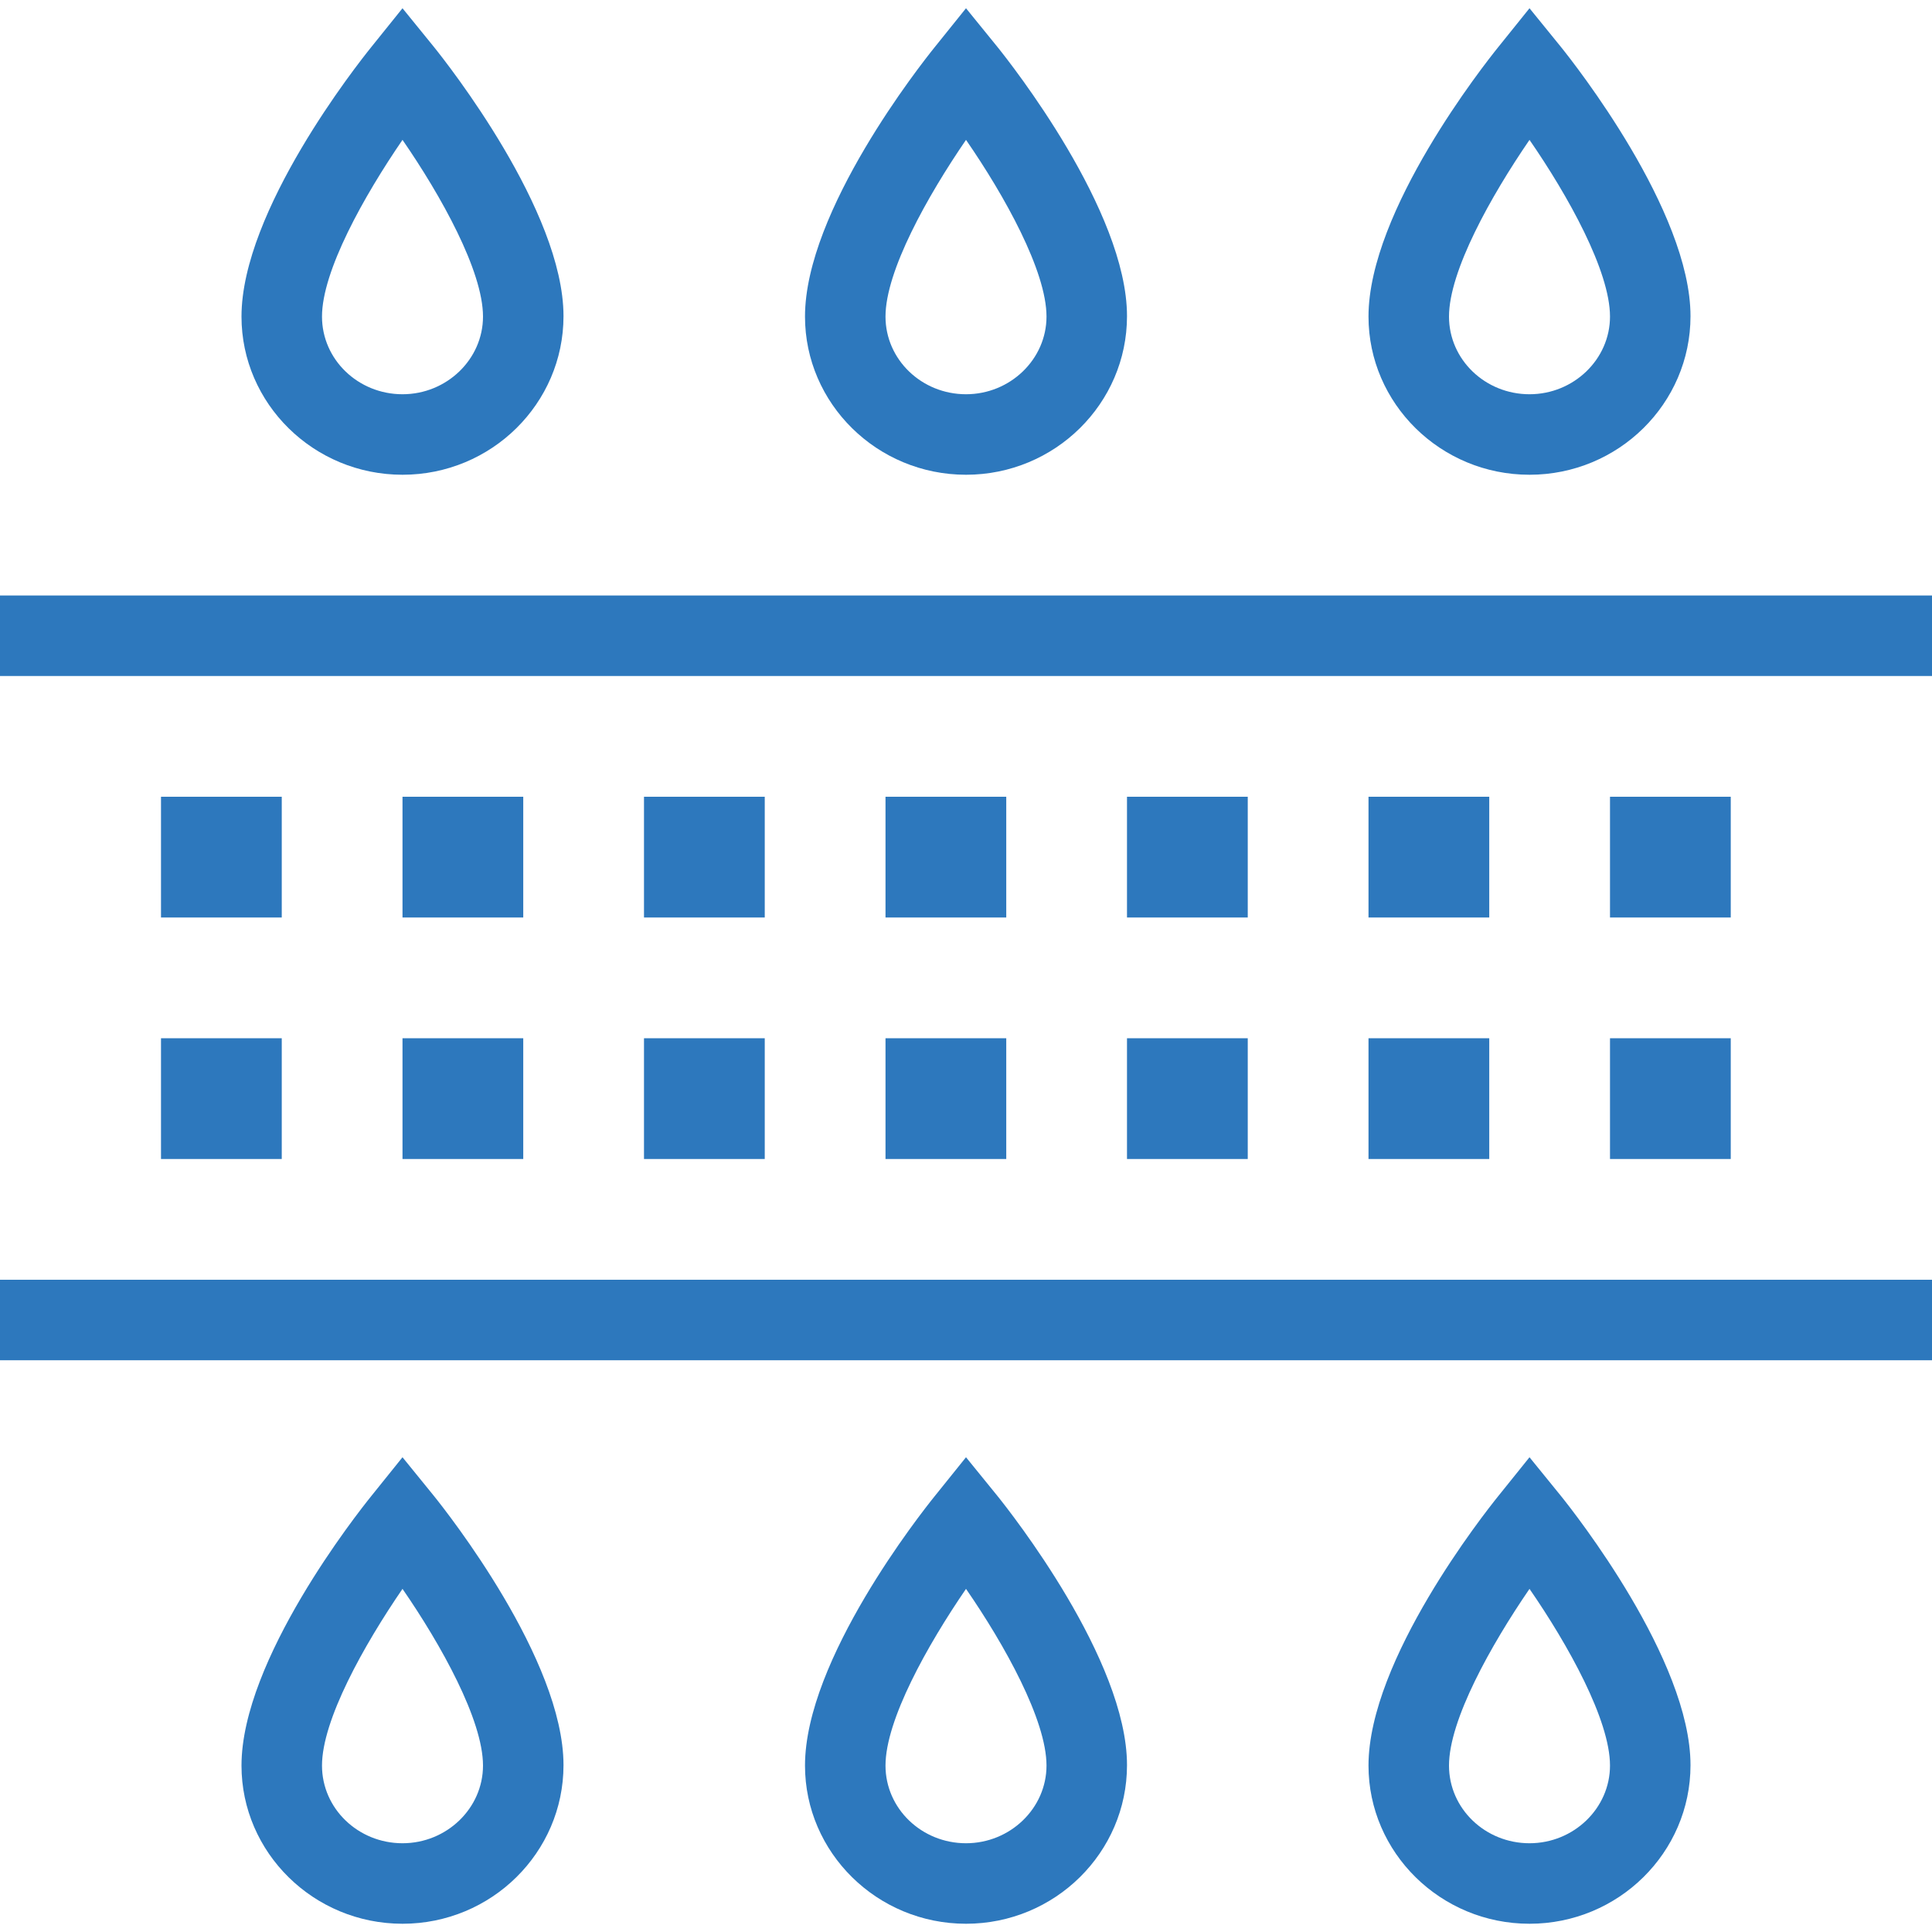
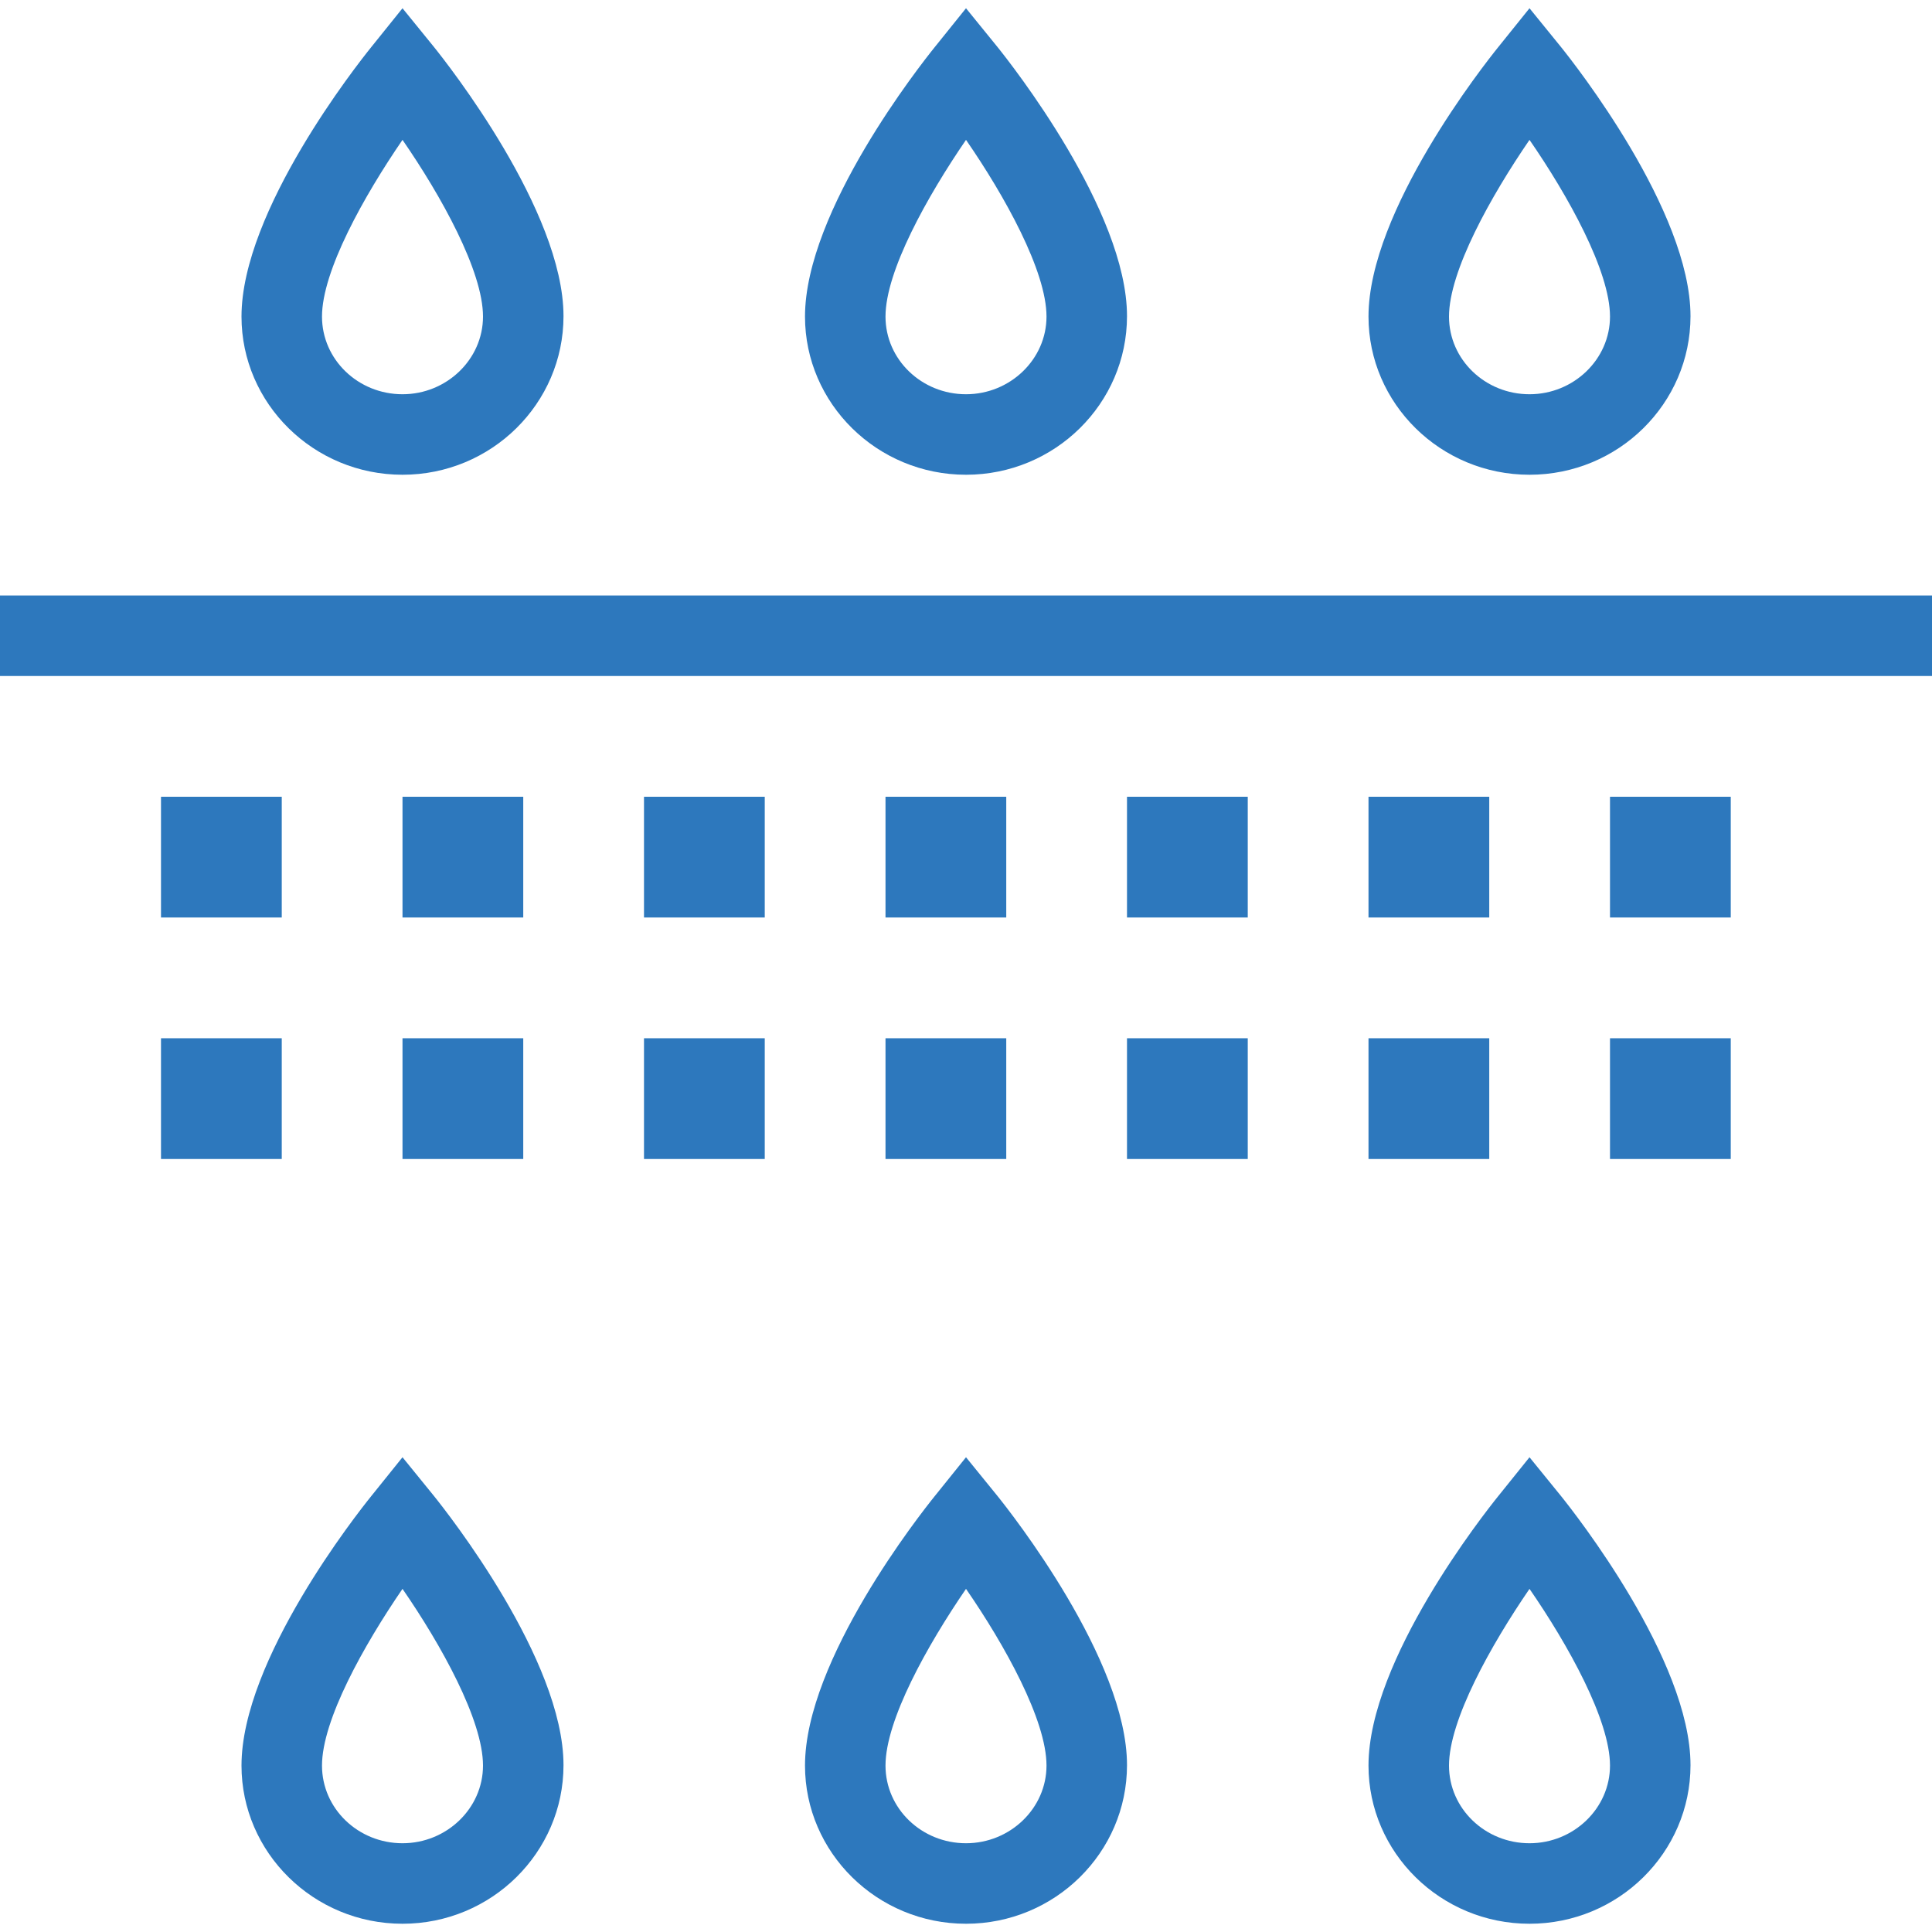
<svg xmlns="http://www.w3.org/2000/svg" version="1.1" width="512" height="512" x="0" y="0" viewBox="0 0 479.803 479.803" style="enable-background:new 0 0 512 512" xml:space="preserve" class="">
  <g>
    <g>
      <g id="_x34_8x48_px_5_">
        <g>
          <g>
            <path d="m99.959 117.902c-22.091 0-39.984-17.693-39.984-39.284 0-26.289 28.888-62.774 32.187-66.873l7.797-9.696 7.797 9.596c3.299 4.098 32.187 40.683 32.187 66.873 0 21.691-17.893 39.384-39.984 39.384zm0-83.166c-9.596 13.994-19.992 32.586-19.992 43.882 0 10.696 8.996 19.292 19.992 19.292s19.992-8.696 19.992-19.292c0-11.296-10.396-29.988-19.992-43.882z" fill="#2d78bd" data-original="#4c4c4c" class="" />
          </g>
          <g>
            <path d="m239.902 117.902c-22.091 0-39.984-17.693-39.984-39.284 0-26.289 28.888-62.774 32.187-66.873l7.797-9.696 7.797 9.596c3.299 4.098 32.187 40.683 32.187 66.873-.001 21.691-17.893 39.384-39.984 39.384zm0-83.166c-9.596 13.994-19.992 32.587-19.992 43.882 0 10.696 8.996 19.292 19.992 19.292 10.995 0 19.992-8.696 19.992-19.292-.001-11.296-10.396-29.988-19.992-43.882z" fill="#2d78bd" data-original="#4c4c4c" class="" />
          </g>
          <g>
            <path d="m379.844 117.902c-22.091 0-39.984-17.693-39.984-39.284 0-26.289 28.888-62.774 32.187-66.873l7.797-9.696 7.797 9.596c3.299 4.098 32.187 40.683 32.187 66.873 0 21.691-17.893 39.384-39.984 39.384zm0-83.166c-9.596 13.994-19.992 32.587-19.992 43.882 0 10.696 8.996 19.292 19.992 19.292s19.992-8.696 19.992-19.292c0-11.296-10.396-29.988-19.992-43.882z" fill="#2d78bd" data-original="#4c4c4c" class="" />
          </g>
          <g>
            <path d="m99.959 477.754c-22.091 0-39.984-17.693-39.984-39.284 0-26.289 28.888-62.774 32.187-66.873l7.797-9.696 7.797 9.596c3.299 4.098 32.187 40.683 32.187 66.873 0 21.691-17.893 39.384-39.984 39.384zm0-83.166c-9.596 13.994-19.992 32.587-19.992 43.882 0 10.696 8.996 19.292 19.992 19.292s19.992-8.696 19.992-19.292c0-11.295-10.396-29.987-19.992-43.882z" fill="#2d78bd" data-original="#4c4c4c" class="" />
          </g>
          <g>
            <path d="m239.902 477.754c-22.091 0-39.984-17.693-39.984-39.284 0-26.289 28.888-62.774 32.187-66.873l7.797-9.696 7.797 9.596c3.299 4.098 32.187 40.683 32.187 66.873-.001 21.691-17.893 39.384-39.984 39.384zm0-83.166c-9.596 13.994-19.992 32.587-19.992 43.882 0 10.696 8.996 19.292 19.992 19.292 10.995 0 19.992-8.696 19.992-19.292-.001-11.295-10.396-29.987-19.992-43.882z" fill="#2d78bd" data-original="#4c4c4c" class="" />
          </g>
          <g>
            <path d="m379.844 477.754c-22.091 0-39.984-17.693-39.984-39.284 0-26.289 28.888-62.774 32.187-66.873l7.797-9.696 7.797 9.596c3.299 4.098 32.187 40.683 32.187 66.873 0 21.691-17.893 39.384-39.984 39.384zm0-83.166c-9.596 13.994-19.992 32.587-19.992 43.882 0 10.696 8.996 19.292 19.992 19.292s19.992-8.696 19.992-19.292c0-11.295-10.396-29.987-19.992-43.882z" fill="#2d78bd" data-original="#4c4c4c" class="" />
          </g>
          <g>
            <path d="m0 147.889h479.803v19.992h-479.803z" fill="#2d78bd" data-original="#4c4c4c" class="" />
          </g>
          <g>
-             <path d="m0 317.82h479.803v19.992h-479.803z" fill="#2d78bd" data-original="#4c4c4c" class="" />
-           </g>
+             </g>
          <g>
            <path d="m39.984 197.869h29.988v29.988h-29.988z" fill="#2d78bd" data-original="#4c4c4c" class="" />
          </g>
          <g>
            <path d="m39.984 257.844h29.988v29.988h-29.988z" fill="#2d78bd" data-original="#4c4c4c" class="" />
          </g>
          <g>
            <path d="m99.959 197.869h29.988v29.988h-29.988z" fill="#2d78bd" data-original="#4c4c4c" class="" />
          </g>
          <g>
            <path d="m99.959 257.844h29.988v29.988h-29.988z" fill="#2d78bd" data-original="#4c4c4c" class="" />
          </g>
          <g>
            <path d="m159.934 197.869h29.988v29.988h-29.988z" fill="#2d78bd" data-original="#4c4c4c" class="" />
          </g>
          <g>
            <path d="m159.934 257.844h29.988v29.988h-29.988z" fill="#2d78bd" data-original="#4c4c4c" class="" />
          </g>
          <g>
            <path d="m219.91 197.869h29.988v29.988h-29.988z" fill="#2d78bd" data-original="#4c4c4c" class="" />
          </g>
          <g>
            <path d="m219.91 257.844h29.988v29.988h-29.988z" fill="#2d78bd" data-original="#4c4c4c" class="" />
          </g>
          <g>
            <path d="m279.885 197.869h29.988v29.988h-29.988z" fill="#2d78bd" data-original="#4c4c4c" class="" />
          </g>
          <g>
            <path d="m279.885 257.844h29.988v29.988h-29.988z" fill="#2d78bd" data-original="#4c4c4c" class="" />
          </g>
          <g>
            <path d="m339.861 197.869h29.988v29.988h-29.988z" fill="#2d78bd" data-original="#4c4c4c" class="" />
          </g>
          <g>
            <path d="m339.861 257.844h29.988v29.988h-29.988z" fill="#2d78bd" data-original="#4c4c4c" class="" />
          </g>
          <g>
            <path d="m399.836 197.869h29.988v29.988h-29.988z" fill="#2d78bd" data-original="#4c4c4c" class="" />
          </g>
          <g>
            <path d="m399.836 257.844h29.988v29.988h-29.988z" fill="#2d78bd" data-original="#4c4c4c" class="" />
          </g>
        </g>
      </g>
    </g>
  </g>
</svg>